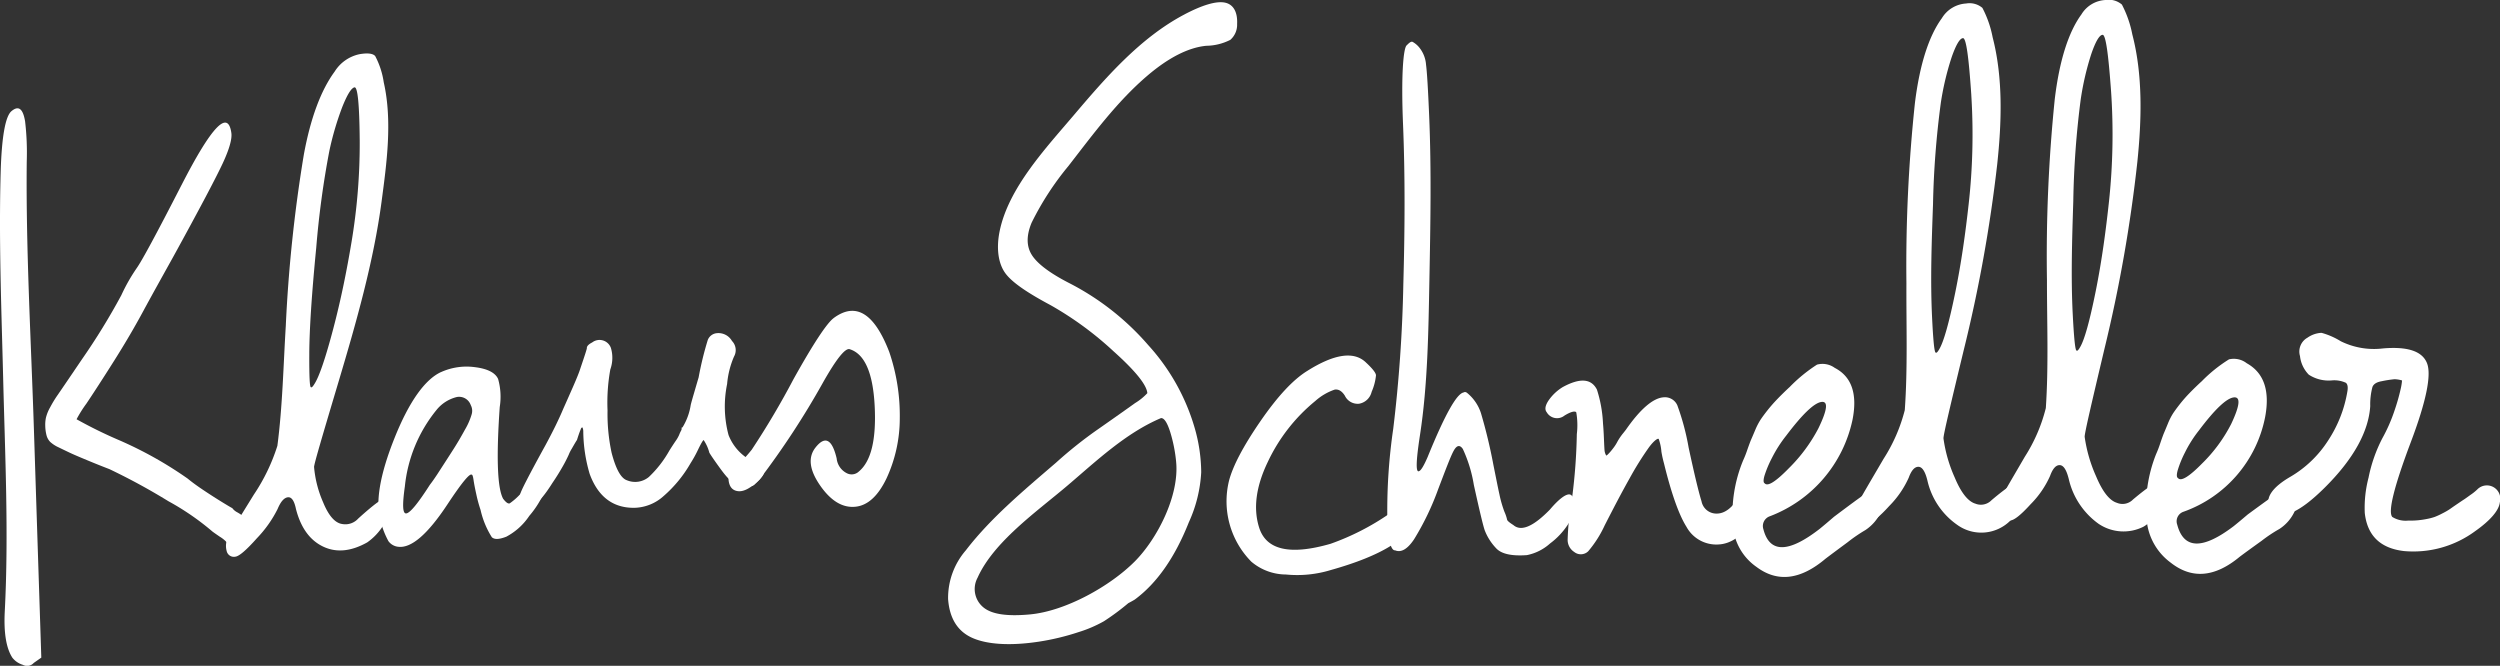
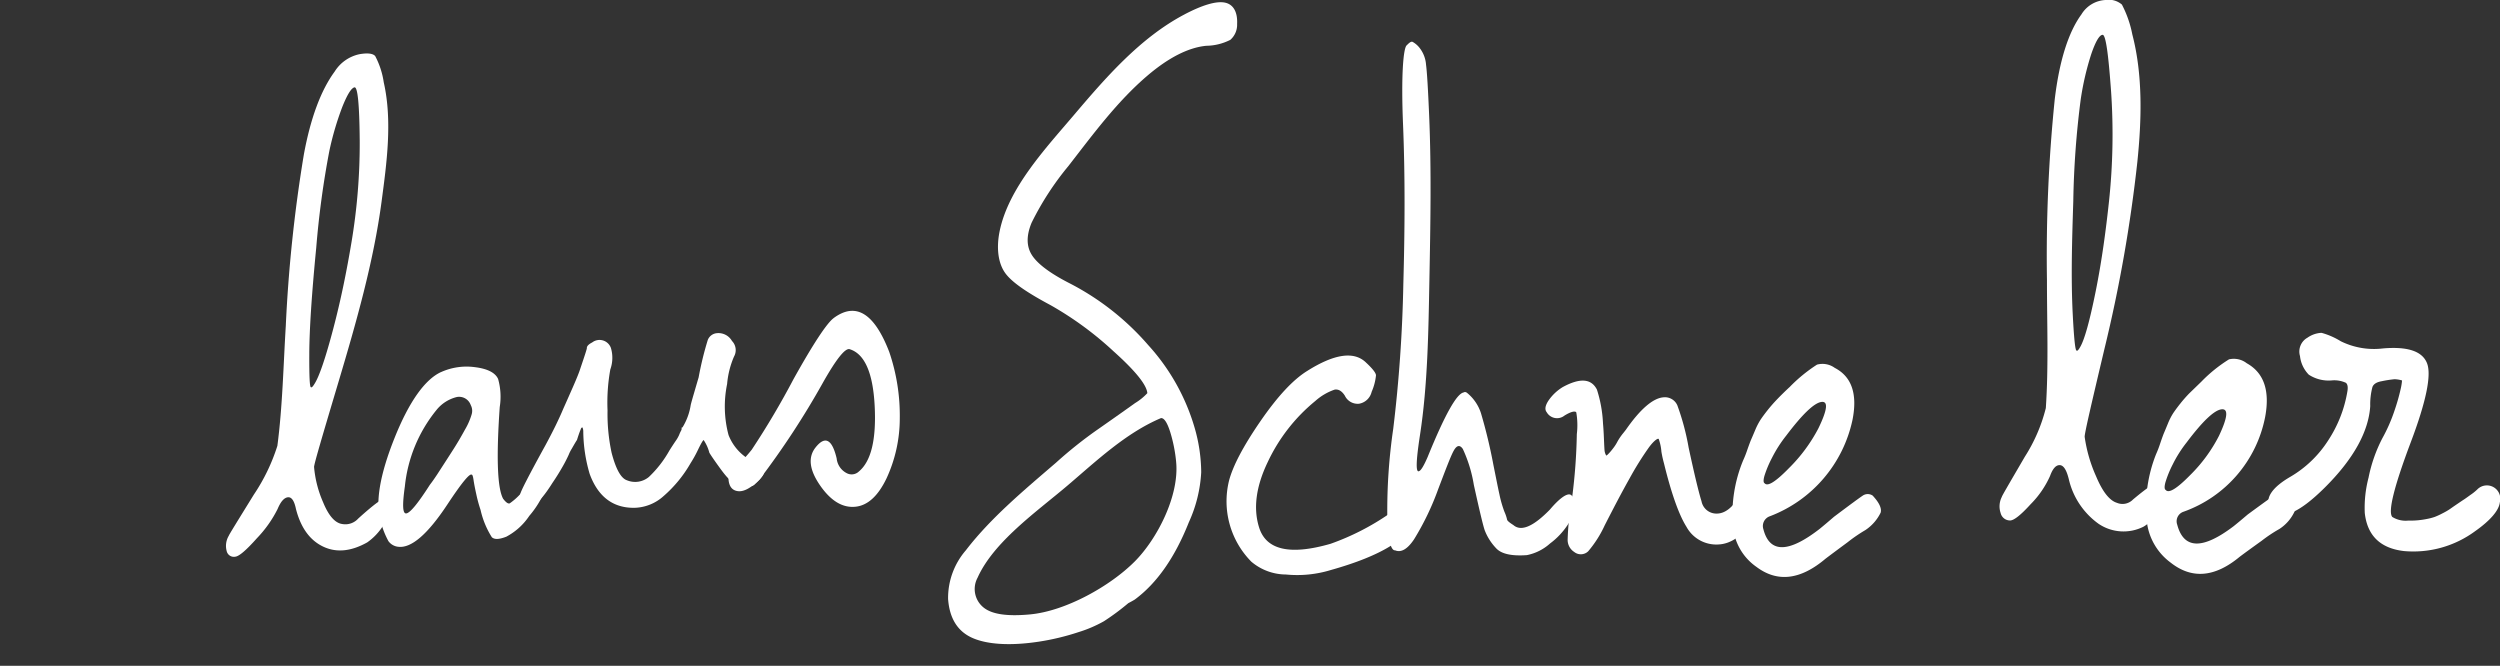
<svg xmlns="http://www.w3.org/2000/svg" width="352.413" height="93.852" viewBox="0 0 352.413 93.852">
  <rect x="0" y="0" width="352.413" height="93.852" fill="#333333" stroke="none" />
  <defs>
    <clipPath id="a">
      <rect width="352.413" height="93.852" fill="none" />
    </clipPath>
  </defs>
  <g clip-path="url(#a)">
-     <path d="M1.613,25.213c1.02-.86,1.631-.329,1.924,1.43a37.716,37.716,0,0,1,.233,5.687c-.132,12.408.61,25.224,1.013,37.828Q5.3,86.2,5.823,102.241l-1.058.742a1.259,1.259,0,0,1-1.554.27,2.942,2.942,0,0,1-1.467-1q-1.3-2-1.073-6.5c.574-11,.036-22.15-.232-33.158C.2,53.025-.178,43.391.094,33.831c.143-5,.661-7.894,1.519-8.618M25.592,35.621c4.244-8.282,6.548-10.687,7.022-7.335.115.815-.271,2.239-1.2,4.239s-3.243,6.393-6.961,13.158c-1.737,3.126-3.162,5.682-4.223,7.649-1.164,2.159-2.555,4.557-4.192,7.144s-2.925,4.572-3.854,5.953a17.276,17.276,0,0,0-1.39,2.212,63.327,63.327,0,0,0,6.073,2.981A54.738,54.738,0,0,1,26.448,77q.846.7,2.107,1.548t2.52,1.627c.839.52,1.4.854,1.676,1a1.981,1.981,0,0,0,.708.59,7.255,7.255,0,0,1,.7.451l.5.414.5.415a1.335,1.335,0,0,1,.294.446,4.747,4.747,0,0,1,.233.6,1.34,1.34,0,0,1-.04.571,4.962,4.962,0,0,0,.041.839l-.122.3c-.022-.466-.118-.545-.283-.237a2.086,2.086,0,0,1-1.36,1.416q-.876.21-1.879-.9a4.307,4.307,0,0,0-1.062-.885c-.608-.417-.962-.665-1.054-.744A36.326,36.326,0,0,0,23.748,80.2a88.674,88.674,0,0,0-8.331-4.533Q13.9,75.087,12.253,74.4c-1.1-.456-1.906-.8-2.409-1.038S8.81,72.87,8.259,72.6a4.547,4.547,0,0,1-1.18-.764,2.06,2.06,0,0,1-.508-.886,5.766,5.766,0,0,1-.191-1.363,4.949,4.949,0,0,1,.088-1.135,5.721,5.721,0,0,1,.611-1.511,16.318,16.318,0,0,1,.945-1.572q.444-.639,1.587-2.321t1.9-2.8A93.676,93.676,0,0,0,17.1,51.16a25.366,25.366,0,0,1,2.181-3.839q1.136-1.61,6.308-11.7" transform="translate(0 -9.54)" fill="#fff" />
    <path d="M67.075,14.8a5.448,5.448,0,0,1,3.487-2.446q1.724-.3,2.225.26a11.449,11.449,0,0,1,1.207,3.708c1.238,5.461.408,11.418-.3,16.756-1.129,8.526-3.581,17.1-6.075,25.457-2.273,7.622-3.466,11.641-3.447,12.014a15.645,15.645,0,0,0,1.275,4.967c.779,1.91,1.685,2.917,2.675,3.061a2.436,2.436,0,0,0,2.274-.768q3.378-3.059,3.932-2.856a1.593,1.593,0,0,1,.459.926,4.567,4.567,0,0,1-.866,2.9,8.136,8.136,0,0,1-2.257,2.391q-3.443,1.929-6.237.582t-3.807-5.283c-.243-1.186-.631-1.739-1.171-1.654s-1,.654-1.413,1.635a16.642,16.642,0,0,1-2.922,4.133q-2.193,2.465-3,2.594a1.038,1.038,0,0,1-1.262-.785,2.777,2.777,0,0,1,.3-2.162c0-.092,1.206-2.029,3.523-5.785A26.773,26.773,0,0,0,59,67.554c.729-5.573.844-11.329,1.183-16.874a205.178,205.178,0,0,1,2.54-24.138c.948-5.2,2.433-9.137,4.351-11.739m3.53,9.623q-.066-7.514-.731-7.4T68.144,19.8A41.87,41.87,0,0,0,66.323,26a127.853,127.853,0,0,0-1.847,13.635q-.968,9.936-.98,15.032c-.013,3.109.057,4.662.238,4.633.094.079.266-.09.516-.508q1-1.574,2.64-7.79c1.09-4.143,1.9-8.206,2.539-12.041a84.182,84.182,0,0,0,1.177-14.534" transform="translate(-19.898 -4.712)" fill="#fff" />
    <path d="M95.478,84.752a8.732,8.732,0,0,1,4.776-.705c1.776.216,2.887.779,3.285,1.664a9.219,9.219,0,0,1,.23,3.964q-.742,10.669.476,12.919c.392.516.7.737.924.658a8.88,8.88,0,0,0,1.748-1.6q2.7-2.8,3.2-1.291a1.783,1.783,0,0,1,.059.992,13.268,13.268,0,0,1-2.24,3.659,8.921,8.921,0,0,1-3.242,2.937c-.958.371-1.66.439-2.044.065a12.184,12.184,0,0,1-1.584-3.843,19.782,19.782,0,0,1-.6-2.2q-.276-1.244-.387-2.012c-.074-.509-.159-.761-.247-.749q-.429-.367-3.442,4.192-4.147,6.278-6.9,5.968a1.959,1.959,0,0,1-1.407-.788,11.882,11.882,0,0,1-1.1-2.818c-.782-2.615-.12-6.53,1.954-11.72s4.315-8.269,6.547-9.3m4.2,4.654a1.739,1.739,0,0,0-1.966-1.139,5.286,5.286,0,0,0-2.883,1.849,20.3,20.3,0,0,0-4.439,10.751c-.366,2.59-.333,3.885.207,3.806s1.648-1.423,3.319-4.037q.381-.482,1.01-1.427,1.628-2.51,2.379-3.69t1.551-2.645a9.551,9.551,0,0,0,.962-2.205,1.724,1.724,0,0,0-.14-1.263" transform="translate(-33.324 -32.292)" fill="#fff" />
    <path d="M129.268,77.6a1.7,1.7,0,0,1,2.629.79,4.86,4.86,0,0,1-.085,3.024,26.362,26.362,0,0,0-.391,5.789,26.1,26.1,0,0,0,.571,5.947c.6,2.313,1.323,3.6,2.15,3.882a3.02,3.02,0,0,0,3.11-.466,15.634,15.634,0,0,0,2.9-3.74q.494-.779.87-1.33a4.792,4.792,0,0,0,.491-.852,5.124,5.124,0,0,1,.238-.534.805.805,0,0,0,.117-.3c0-.047-.006-.094-.009-.143s.04-.076.131-.088a8.537,8.537,0,0,0,1.159-3.167c.071-.3.238-.894.5-1.789s.463-1.592.614-2.092a45.614,45.614,0,0,1,1.29-5.276,1.516,1.516,0,0,1,1.3-.956,2.2,2.2,0,0,1,2.113,1.105,1.845,1.845,0,0,1,.281,2.2,12.466,12.466,0,0,0-.971,3.868,15.681,15.681,0,0,0,.2,7.182A6.908,6.908,0,0,0,152,94.42q1.43.988,1.465,1.488t-1.256,1.66c-.252.318-.75.4-1.488.246a4.977,4.977,0,0,1-1.825-.723c-.277-.062-.817-.649-1.617-1.752s-1.3-1.835-1.508-2.194a5.74,5.74,0,0,0-.8-1.774q-.137.017-.739,1.241a16.965,16.965,0,0,1-1.1,2.006,17.917,17.917,0,0,1-3.8,4.637,6.355,6.355,0,0,1-4.131,1.664c-2.947.034-5.1-1.5-6.3-4.781a21.816,21.816,0,0,1-.9-5.9,1.476,1.476,0,0,0-.106-.631c-.047-.04-.116-.007-.2.1l-.118.3c-.159.4-.313.854-.464,1.351q-.126.162-.742,1.244a5,5,0,0,0-.426.844,19.89,19.89,0,0,1-.916,1.768q-.619,1.086-1.369,2.186-1.869,2.969-2.818,3.094a1.774,1.774,0,0,1-1.45-.3,1.028,1.028,0,0,1-.273-1.177q-.025-.425,3.545-6.913,1.592-2.932,2.546-5.211.479-1.065,1.317-2.971t1.063-2.652q.921-2.7.914-2.847c-.018-.284.237-.556.764-.821" transform="translate(-45.779 -29.335)" fill="#fff" />
    <path d="M181.686,72.21q4.661-3.437,7.826,4.772A27.768,27.768,0,0,1,191,86.329a20.128,20.128,0,0,1-1.861,8.466q-1.789,3.742-4.372,4.012-2.722.289-5-3t-.64-5.353q2.011-2.537,2.976,1.55a2.626,2.626,0,0,0,1.444,2.087,1.471,1.471,0,0,0,1.692-.255q2.584-2.157,2.222-9.226T183.9,76.592q-.967-.179-3.759,4.772a115.785,115.785,0,0,1-8.909,13.6q-1.8,1.8-3.034,1.652c-.826-.1-1.275-.665-1.344-1.715a1.338,1.338,0,0,1,.351-.906,18.229,18.229,0,0,1,1.276-1.377,21.612,21.612,0,0,0,1.652-1.853,114.06,114.06,0,0,0,5.881-9.932c2.811-5.045,4.723-7.93,5.674-8.62" transform="translate(-64.162 -27.378)" fill="#fff" />
    <path d="M250.487,2.216C253.049.872,254.96.328,256.148.561s1.821,1.3,1.737,3.019a2.825,2.825,0,0,1-.959,2.235,7.667,7.667,0,0,1-3.372.834c-2.5.236-5.289,1.636-8.3,4.2-4.284,3.649-7.7,8.309-11.144,12.742a40.815,40.815,0,0,0-5.2,8.014q-1.141,2.756.087,4.609t5.33,3.944a37.048,37.048,0,0,1,11.026,8.683A29.559,29.559,0,0,1,251.9,60.511a22.94,22.94,0,0,1,.924,6.262,19.414,19.414,0,0,1-1.747,7.056q-2.952,7.44-7.613,10.88c-.176.113-.481.283-.919.513a33.8,33.8,0,0,1-3.433,2.546,18.088,18.088,0,0,1-3.584,1.536,34.33,34.33,0,0,1-5.591,1.344c-4.156.634-7.406.373-9.44-.559s-3.153-2.745-3.353-5.447a10.267,10.267,0,0,1,2.5-6.87c3.523-4.595,8.283-8.541,12.721-12.362a60.085,60.085,0,0,1,6.037-4.793q3.359-2.35,5.1-3.6a8.031,8.031,0,0,0,1.728-1.4c-.094-1.169-1.686-3.143-4.765-5.9a46.981,46.981,0,0,0-8.877-6.505c-3.123-1.667-5.312-3.111-6.316-4.421s-1.382-3.434-.866-5.985c1.232-6.089,6.471-11.678,10.431-16.342,4.44-5.226,9.356-10.944,15.651-14.245m-1.2,63.069a20.912,20.912,0,0,0-.814-4.129c-.431-1.385-.873-2.062-1.324-2.024-4.97,2.1-9.155,6.091-13.168,9.5-4.333,3.684-10.4,7.911-12.68,12.993a3.342,3.342,0,0,0,.865,4.224c1.262,1,3.506,1.234,6.515.955,5.064-.47,11.327-4.007,14.765-7.456,3.165-3.176,6.318-9.286,5.84-14.067" transform="translate(-83.495 -0.196)" fill="#fff" />
    <path d="M292.293,83.627q5.82-3.678,8.349-1.18,1.335,1.245,1.381,1.763a7.652,7.652,0,0,1-.614,2.342,2.211,2.211,0,0,1-1.764,1.675,2,2,0,0,1-2.008-1.125c-.414-.66-.9-.951-1.438-.864a7.992,7.992,0,0,0-2.727,1.6,24.612,24.612,0,0,0-6.71,8.614c-1.668,3.471-2.061,6.556-1.208,9.242q1.5,4.742,10.053,2.281a35.2,35.2,0,0,0,8.262-4.216c2.766-1.747,4.123-2.252,4.228-1.734a4.5,4.5,0,0,1-.362,2.1c-.829,3.018-4.855,5.516-12.084,7.546a16.194,16.194,0,0,1-6.321.63,7.6,7.6,0,0,1-4.88-1.808,12.118,12.118,0,0,1-3.141-11.426q.832-3.159,4.423-8.375t6.562-7.065" transform="translate(-108.056 -31.316)" fill="#fff" />
    <path d="M320.46,10.079c.325-.322.6-.592.833-.511a3.239,3.239,0,0,1,1.026.891,4.335,4.335,0,0,1,.883,2.319c.138,1.032.282,3.437.441,7.2.327,7.708.179,15.46.034,23.161-.138,7.246-.229,14.713-1.329,21.876-.566,3.69-.617,5.386-.1,5.059q.4-.171,1.19-2,3.59-8.831,5.062-9.076c.172-.108.356-.07.556.116a6.11,6.11,0,0,1,1.889,2.8,73.5,73.5,0,0,1,1.751,7.281c.355,1.749.628,3.171.859,4.2a16.177,16.177,0,0,0,.7,2.424,5.753,5.753,0,0,1,.374,1.1c.014.148.311.408.892.775q1.634,1.412,5.14-2.185c1.4-1.656,2.472-2.374,2.957-2.077a1.643,1.643,0,0,1,.628,1.616,6.475,6.475,0,0,1-1.062,2.587,10.33,10.33,0,0,1-2.5,2.651,6.87,6.87,0,0,1-3.275,1.643c-2.039.145-3.568-.131-4.337-.983a7.647,7.647,0,0,1-1.6-2.526c-.249-.731-.755-2.874-1.533-6.4a19.269,19.269,0,0,0-1.547-5.051c-.419-.62-.847-.546-1.278.222s-1.13,2.64-2.185,5.4a37.961,37.961,0,0,1-3.41,7.1q-1.391,2.084-2.671,1.564-.953.055-1.107-4.831a79.56,79.56,0,0,1,.837-12.3A200.482,200.482,0,0,0,320,43.828c.211-7.544.268-15.156-.042-22.689-.284-6.9.051-10.611.5-11.06" transform="translate(-122.181 -3.674)" fill="#fff" />
    <path d="M356.425,88.084q3.635-1.977,4.809.364a18.208,18.208,0,0,1,.854,4.751c.055.6.1,1.321.134,2.165s.062,1.4.085,1.643a1.653,1.653,0,0,0,.2.665c.009.1.1.07.265-.087a7.391,7.391,0,0,0,.679-.779,6.044,6.044,0,0,0,.658-1,8,8,0,0,1,.84-1.235l.366-.465c2-2.882,3.815-4.463,5.3-4.573a1.912,1.912,0,0,1,1.95,1.122,34.283,34.283,0,0,1,1.592,5.945c.787,3.662,1.4,6.233,1.821,7.593a2.139,2.139,0,0,0,2.219,1.728q1.637-.053,3.057-2.352a6.879,6.879,0,0,1,1.612-1.7.475.475,0,0,1,.636.206,2.542,2.542,0,0,1,.314,1.12,6.937,6.937,0,0,0,.148.823,2.015,2.015,0,0,1,.073.751c-.031.15-.1.4-.2.758a5.182,5.182,0,0,1-.5,1.143q-2.259,3.528-5.06,3.61a4.785,4.785,0,0,1-4.415-2.482q-1.613-2.567-3.178-8.96a16.471,16.471,0,0,1-.361-1.636,6.907,6.907,0,0,0-.374-1.785c-.1-.172-.665.2-1.391,1.181a43.945,43.945,0,0,0-2.731,4.383c-1.095,1.943-2.25,4.159-3.489,6.58A15.8,15.8,0,0,1,360,111.24a1.491,1.491,0,0,1-1.979.084,2.01,2.01,0,0,1-.915-1.753,39.749,39.749,0,0,1,.623-5.854,79.645,79.645,0,0,0,.671-9,10.52,10.52,0,0,0-.079-3.062c-.158-.239-.773-.1-1.665.455a1.68,1.68,0,0,1-2.5-.473c-.308-.382-.223-.935.257-1.657a6.581,6.581,0,0,1,2.008-1.895" transform="translate(-136.122 -33.525)" fill="#fff" />
    <path d="M404.8,86.647a21.745,21.745,0,0,1,3.909-3.212,2.936,2.936,0,0,1,2.5.457q3.591,1.864,2.5,7.337a18.7,18.7,0,0,1-11.643,13.579,1.454,1.454,0,0,0-.916,1.832q1.316,5.081,7.934-.053.761-.619,2.021-1.706,3.311-2.487,4.015-2.956a1.247,1.247,0,0,1,1.432-.03q1.38,1.484,1.129,2.4a6.213,6.213,0,0,1-2.148,2.459,21.811,21.811,0,0,0-2.5,1.711q-2.1,1.552-3.125,2.329-5.309,4.491-9.752,1.142a7.776,7.776,0,0,1-3.3-5.769,19.838,19.838,0,0,1,1.433-9.218,14.96,14.96,0,0,0,.6-1.524c.249-.708.43-1.193.542-1.447s.3-.688.556-1.3a9.331,9.331,0,0,1,.746-1.454q.355-.538.964-1.312t1.349-1.55q.741-.776,1.742-1.714m4.117,5.764q1.927-3.974.383-3.709t-4.924,4.743a18.289,18.289,0,0,0-2.013,3.149,15.4,15.4,0,0,0-1.053,2.517c-.168.606-.159.959.034,1.053q.616.737,3.414-2.132a22.649,22.649,0,0,0,4.159-5.62" transform="translate(-152.573 -32.035)" fill="#fff" />
-     <path d="M437.379,2.887A4.29,4.29,0,0,1,440.809.8a2.8,2.8,0,0,1,2.292.617,14.909,14.909,0,0,1,1.446,4.151c1.492,5.77,1.268,12.054.645,17.883a205.581,205.581,0,0,1-4.749,26.324c-1.882,7.807-2.867,11.936-2.827,12.338a20.15,20.15,0,0,0,1.587,5.51c.9,2.162,1.889,3.378,2.906,3.679a2.082,2.082,0,0,0,2.274-.48q3.267-2.766,3.844-2.466a2.14,2.14,0,0,1,.519,1.059,4.407,4.407,0,0,1-.717,2.969,5.8,5.8,0,0,1-8.486,1.9,10.417,10.417,0,0,1-4.189-6.228c-.317-1.306-.746-1.957-1.291-1.947s-.984.548-1.347,1.537a13.5,13.5,0,0,1-2.742,3.984q-2.094,2.306-2.914,2.322a1.333,1.333,0,0,1-1.334-1.03,2.918,2.918,0,0,1,.183-2.27c-.01-.1,1.116-2,3.259-5.661a23.4,23.4,0,0,0,2.993-6.872c.424-5.928.2-12.007.23-17.884a216.439,216.439,0,0,1,1.205-25.45c.67-5.409,1.966-9.408,3.783-11.9m4.162,10.834c-.36-5.337-.722-8.048-1.17-8.035s-.987.92-1.612,2.711a39.734,39.734,0,0,0-1.51,6.357,125.817,125.817,0,0,0-1.107,14.312c-.188,5.283-.39,10.634-.136,15.94q.239,5,.51,5c.1.1.267-.055.5-.465q.932-1.533,2.248-7.939c.876-4.269,1.456-8.506,1.9-12.5a88.44,88.44,0,0,0,.374-15.375" transform="translate(-163.653 -0.306)" fill="#fff" />
    <path d="M469.5,2.059A4.21,4.21,0,0,1,472.924,0a2.831,2.831,0,0,1,2.3.646,15.275,15.275,0,0,1,1.463,4.189c1.513,5.8,1.317,12.116.715,17.984a205.767,205.767,0,0,1-4.648,26.4c-1.852,7.825-2.821,11.964-2.778,12.369a20.528,20.528,0,0,0,1.61,5.557c.913,2.184,1.9,3.417,2.922,3.731a2.057,2.057,0,0,0,2.273-.456q3.258-2.742,3.835-2.434a2.191,2.191,0,0,1,.524,1.071,4.4,4.4,0,0,1-.705,2.976,6.194,6.194,0,0,1-2.155,2.206,6.269,6.269,0,0,1-6.328-.39,10.7,10.7,0,0,1-4.216-6.31c-.322-1.316-.753-1.976-1.3-1.973s-.982.539-1.342,1.53a13.3,13.3,0,0,1-2.728,3.972q-2.084,2.294-2.9,2.3a1.362,1.362,0,0,1-1.339-1.052,2.94,2.94,0,0,1,.174-2.279c-.01-.1,1.108-1.993,3.238-5.652A23.136,23.136,0,0,0,464.5,57.52c.4-5.959.156-12.067.159-17.974a217.865,217.865,0,0,1,1.1-25.568c.649-5.428,1.93-9.434,3.737-11.918M473.706,13c-.382-5.368-.755-8.1-1.2-8.09s-.984.913-1.6,2.707a39.519,39.519,0,0,0-1.485,6.372,126.364,126.364,0,0,0-1.051,14.374c-.167,5.31-.348,10.689-.073,16.021q.259,5.027.531,5.027.15.151.495-.462.927-1.53,2.219-7.953c.859-4.281,1.423-8.531,1.856-12.545A89.257,89.257,0,0,0,473.706,13" transform="translate(-176.109 0)" fill="#fff" />
-     <path d="M499.331,85.369a20.414,20.414,0,0,1,3.878-3.127,2.971,2.971,0,0,1,2.509.55q3.619,2.016,2.595,7.536a17.79,17.79,0,0,1-11.5,13.389,1.417,1.417,0,0,0-.9,1.829q1.378,5.2,7.945.218.753-.6,2-1.663,3.285-2.412,3.985-2.864a1.233,1.233,0,0,1,1.434.019q1.4,1.555,1.158,2.472a5.885,5.885,0,0,1-2.122,2.424,20.425,20.425,0,0,0-2.482,1.652q-2.088,1.5-3.1,2.257-5.263,4.379-9.753.825a8.375,8.375,0,0,1-3.371-5.971,20.015,20.015,0,0,1,1.325-9.312,14.639,14.639,0,0,0,.586-1.526c.242-.711.417-1.2.526-1.451s.289-.688.542-1.3a8.923,8.923,0,0,1,.729-1.451q.351-.534.95-1.3a20.2,20.2,0,0,1,1.333-1.528q.733-.763,1.724-1.68m4.191,5.994q1.882-3.97.34-3.752t-4.876,4.646a17.425,17.425,0,0,0-1.98,3.128,15.056,15.056,0,0,0-1.025,2.519c-.161.61-.147.969.047,1.071q.625.768,3.394-2.048a21.521,21.521,0,0,0,4.1-5.564" transform="translate(-189 -31.584)" fill="#fff" />
+     <path d="M499.331,85.369a20.414,20.414,0,0,1,3.878-3.127,2.971,2.971,0,0,1,2.509.55q3.619,2.016,2.595,7.536a17.79,17.79,0,0,1-11.5,13.389,1.417,1.417,0,0,0-.9,1.829q1.378,5.2,7.945.218.753-.6,2-1.663,3.285-2.412,3.985-2.864a1.233,1.233,0,0,1,1.434.019q1.4,1.555,1.158,2.472a5.885,5.885,0,0,1-2.122,2.424,20.425,20.425,0,0,0-2.482,1.652q-2.088,1.5-3.1,2.257-5.263,4.379-9.753.825a8.375,8.375,0,0,1-3.371-5.971,20.015,20.015,0,0,1,1.325-9.312,14.639,14.639,0,0,0,.586-1.526c.242-.711.417-1.2.526-1.451s.289-.688.542-1.3a8.923,8.923,0,0,1,.729-1.451q.351-.534.95-1.3a20.2,20.2,0,0,1,1.333-1.528m4.191,5.994q1.882-3.97.34-3.752t-4.876,4.646a17.425,17.425,0,0,0-1.98,3.128,15.056,15.056,0,0,0-1.025,2.519c-.161.61-.147.969.047,1.071q.625.768,3.394-2.048a21.521,21.521,0,0,0,4.1-5.564" transform="translate(-189 -31.584)" fill="#fff" />
    <path d="M525.077,76.9a3.723,3.723,0,0,1,1.963-.671,10.279,10.279,0,0,1,2.713,1.185,10.558,10.558,0,0,0,5.955,1.012c3.442-.292,5.555.373,6.215,2.12.625,1.654-.132,5.36-2.285,11.062-2.379,6.305-3.251,9.842-2.624,10.572a3.556,3.556,0,0,0,2.239.516,12.018,12.018,0,0,0,1.358-.043,12.153,12.153,0,0,0,1.342-.2,7.717,7.717,0,0,0,1.059-.281,10.243,10.243,0,0,0,1.1-.51,9.122,9.122,0,0,0,1.023-.589c.209-.148.569-.4,1.073-.742s.8-.542.887-.593.4-.271.945-.668a7.243,7.243,0,0,0,.937-.745,1.893,1.893,0,0,1,3.2,1.8c-.13,1.159-1.384,2.584-3.485,4.064a14.682,14.682,0,0,1-10.045,2.8q-4.978-.587-5.51-5.36a16.725,16.725,0,0,1,.533-4.99,20.918,20.918,0,0,1,1.962-5.582,22.887,22.887,0,0,0,1.68-3.82,28.763,28.763,0,0,0,.878-3.067,7.926,7.926,0,0,0,.2-1.23,4.08,4.08,0,0,0-1.038-.174,15.292,15.292,0,0,0-1.8.276c-.682.116-1.16.367-1.335.825a9.571,9.571,0,0,0-.31,2.691c-.233,3.591-2.347,7.433-6.352,11.43-3.737,3.728-6.295,4.764-7.568,3.111a2.13,2.13,0,0,0-.324-.464c-.5-1.233.507-2.672,2.959-4.1a15.759,15.759,0,0,0,5.359-5.146,17.871,17.871,0,0,0,2.7-6.881q.168-.921-.206-1.235a3.909,3.909,0,0,0-2.009-.336,5.116,5.116,0,0,1-3.218-.808,4.439,4.439,0,0,1-1.243-2.626,2.238,2.238,0,0,1,1.071-2.6" transform="translate(-199.786 -29.31)" fill="#fff" />
  </g>
</svg>